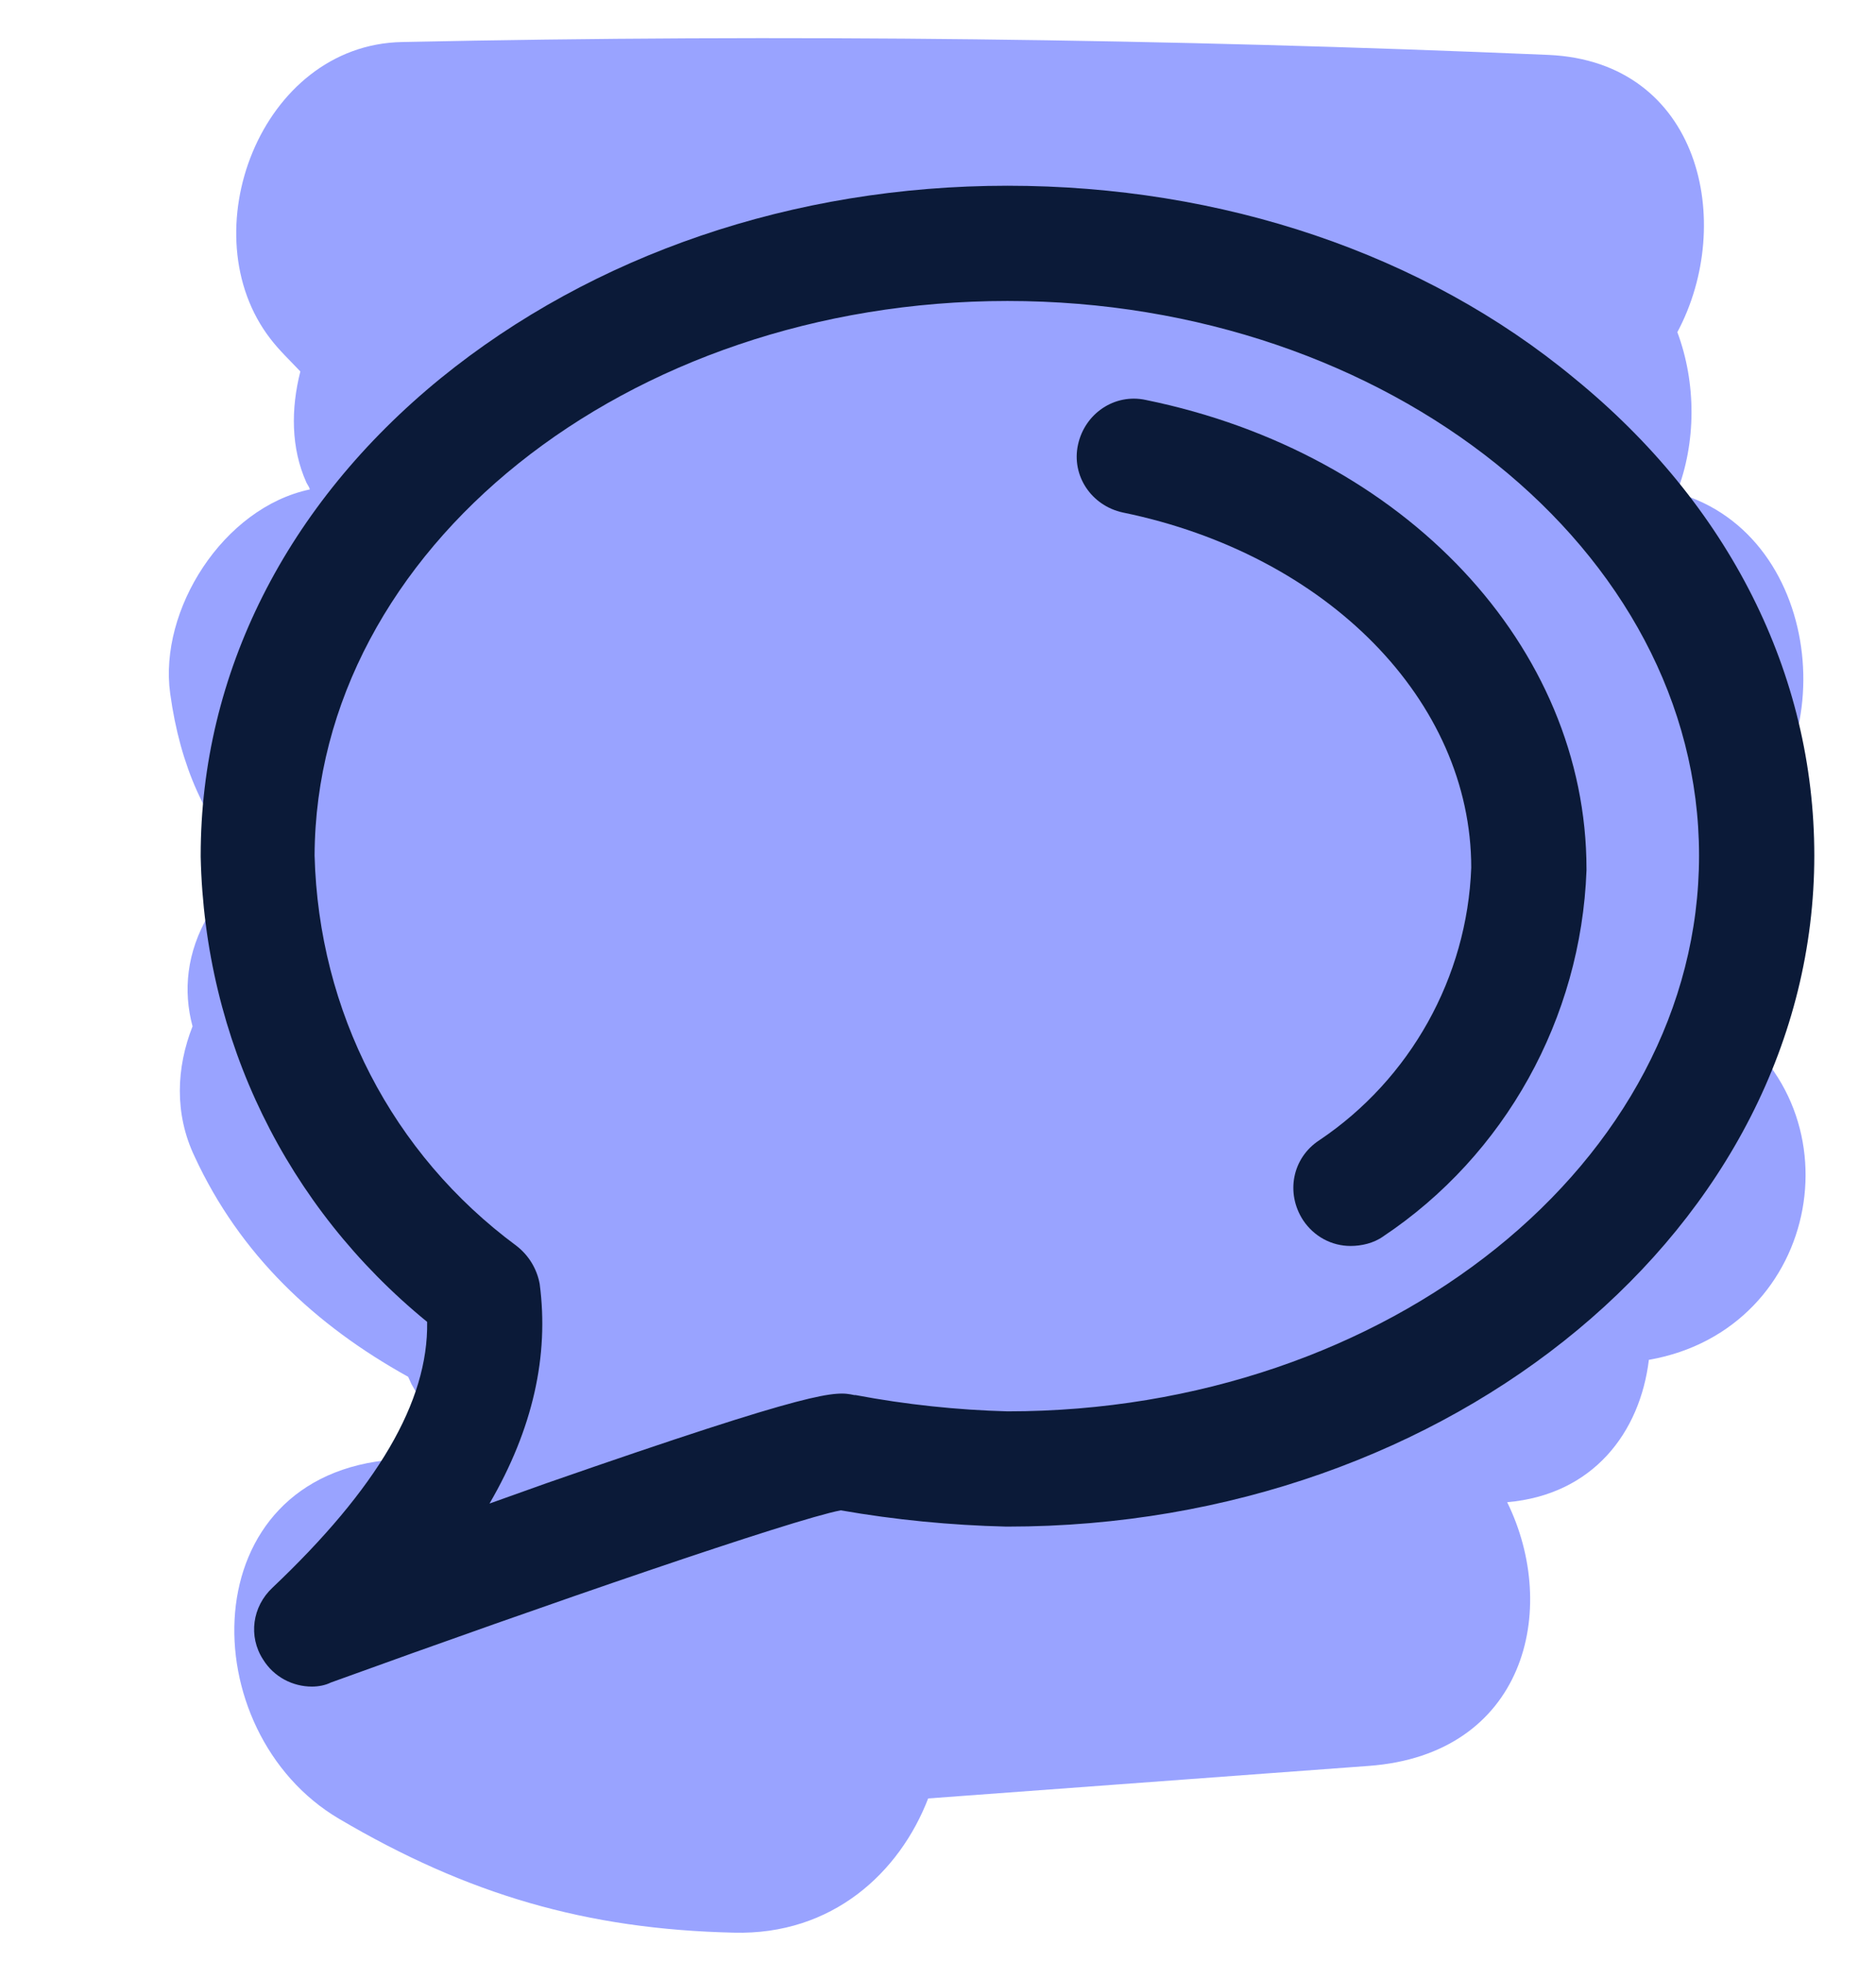
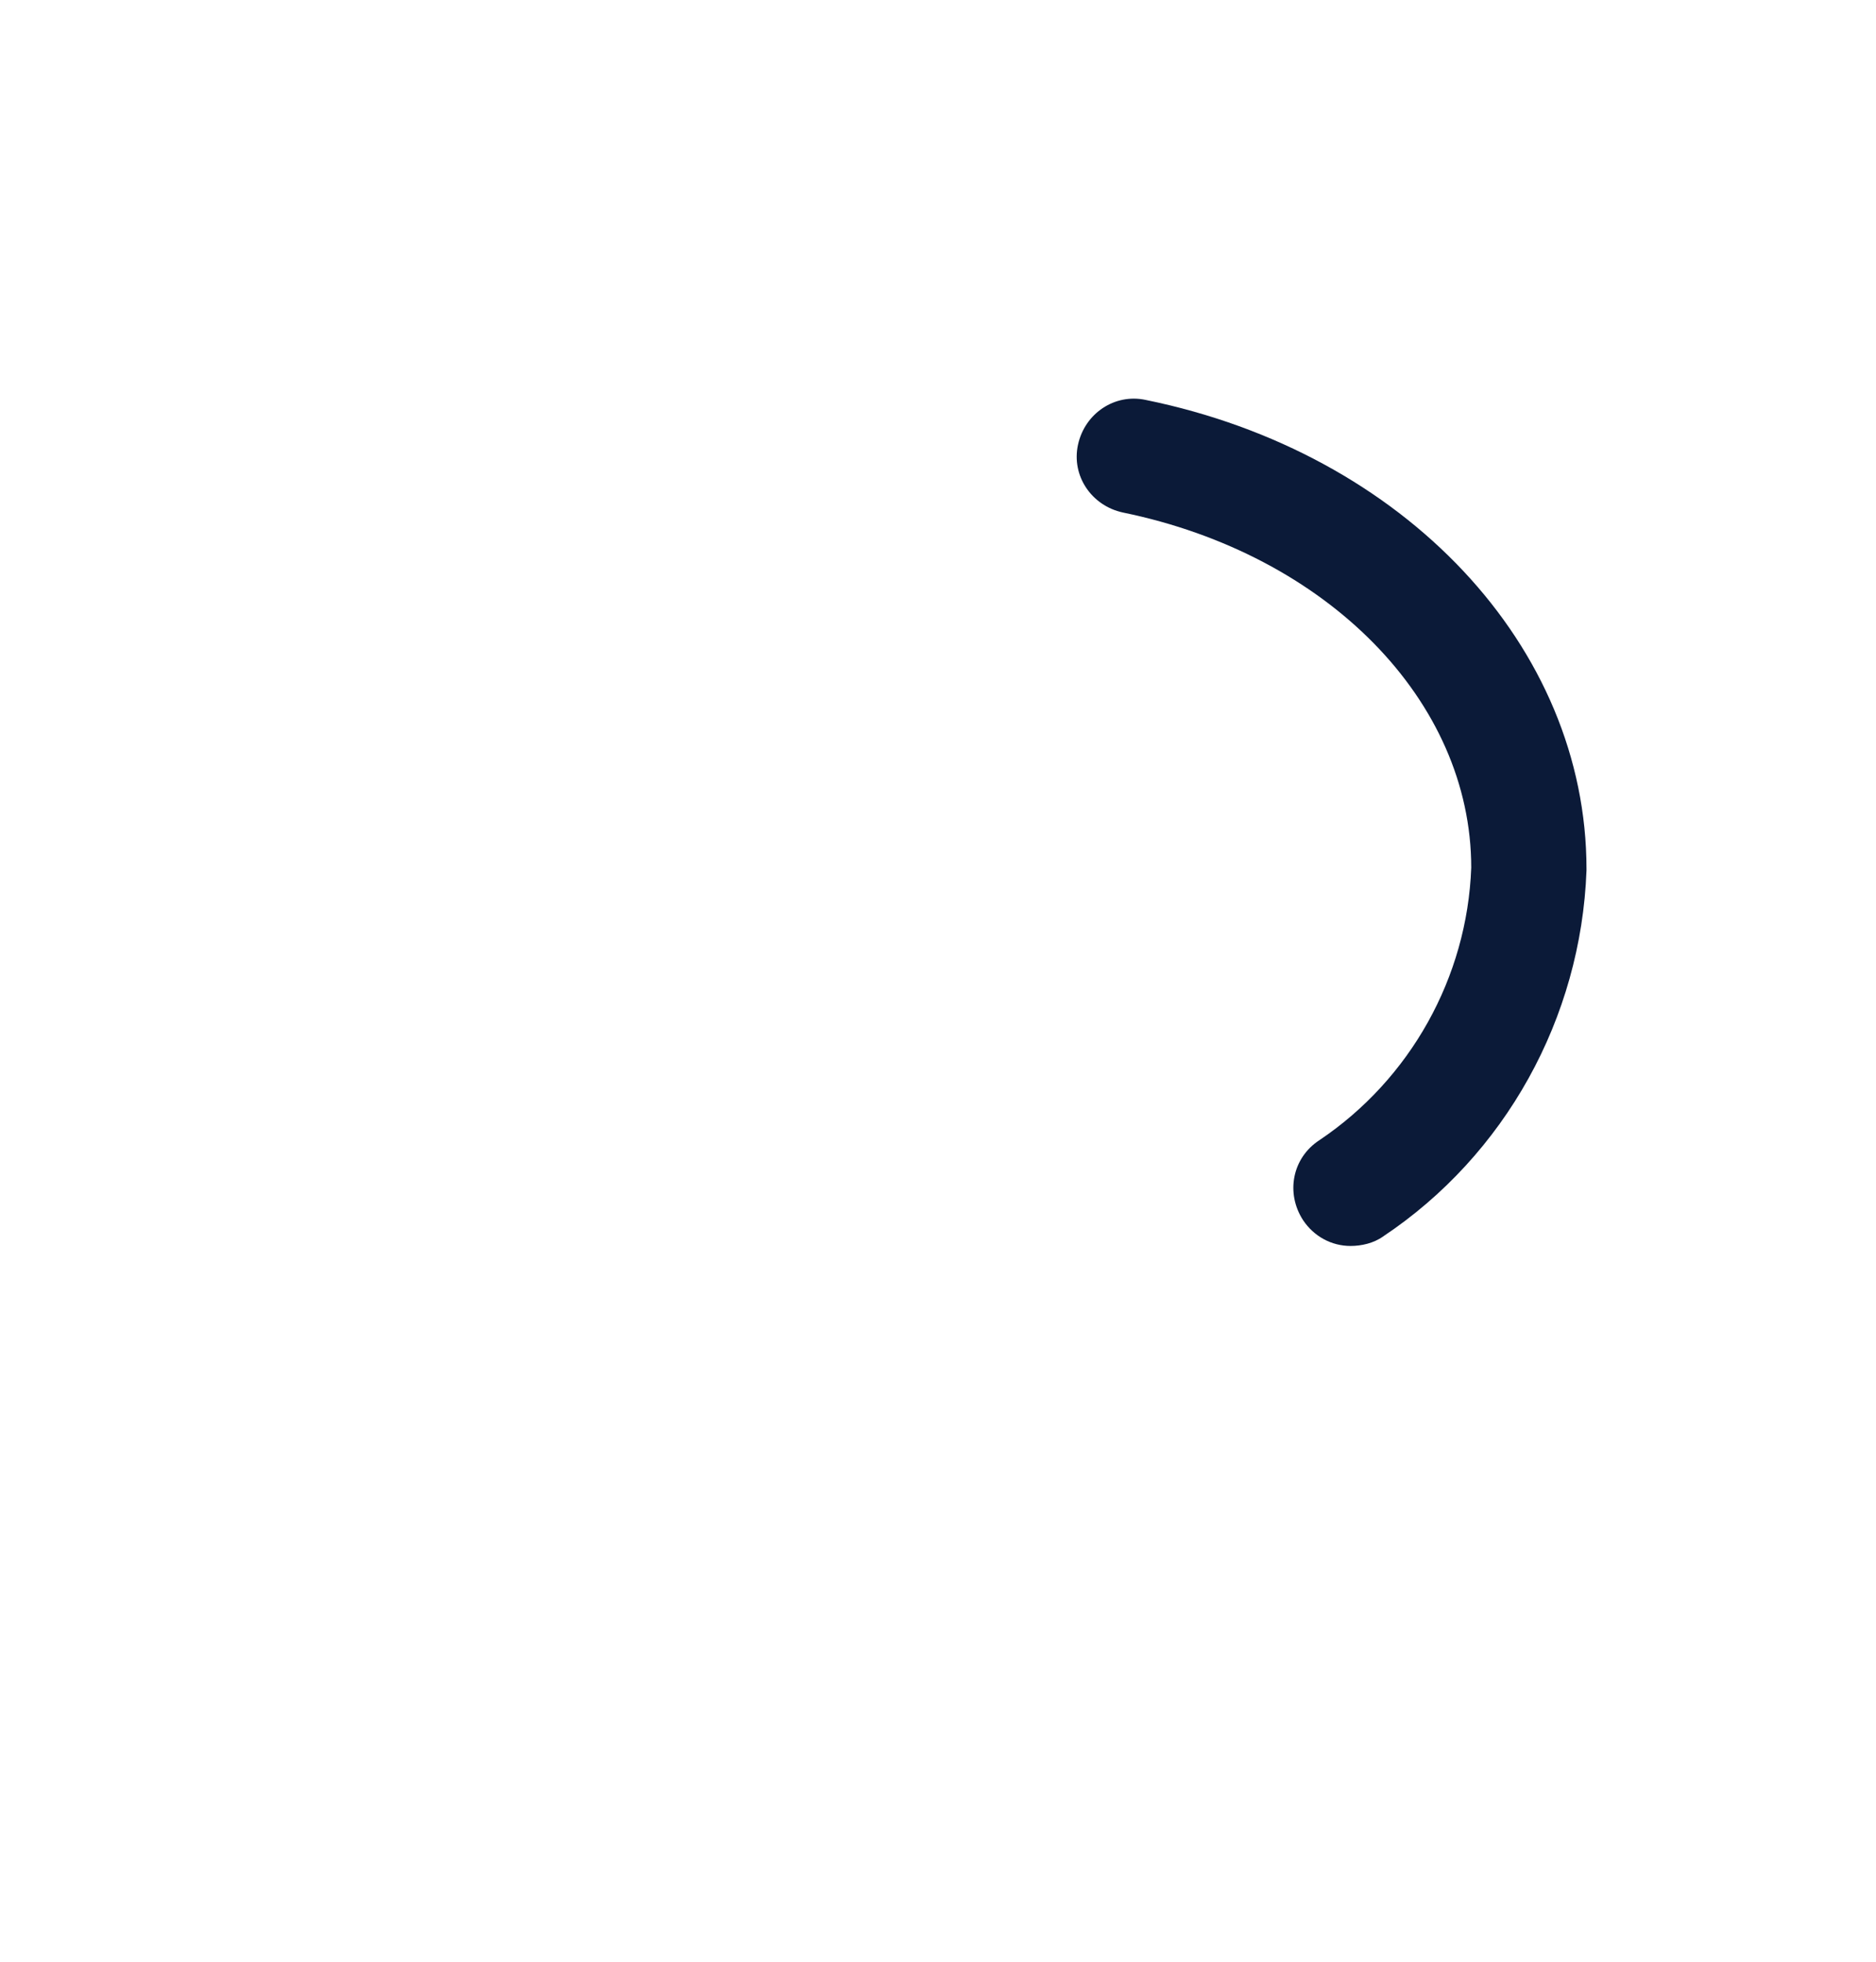
<svg xmlns="http://www.w3.org/2000/svg" version="1.1" id="Layer_1" x="0px" y="0px" viewBox="0 0 276.7 289.4" style="enable-background:new 0 0 276.7 289.4;" xml:space="preserve">
  <style type="text/css">
	.st0{fill:#99A3FF;}
	.st1{fill:#0B1A38;}
</style>
-   <path class="st0" d="M108.2,285.1c14.6,0.4,24.5-8.9,28.7-19.8c21.7-1.6,43.4-3.2,65-4.8c23-1.7,28.2-23,20.4-38.9  c12.7-1.1,19.6-10.3,20.9-21c25.7-4.5,31.5-37.8,9.6-50.7c4.6-8.3,5.4-18.4,1.6-26.4c17.5-10.8,15.2-44.5-7.1-50.8  c2.9-7.4,2.9-16.2,0.1-23.7c8.6-16.1,3.4-39.9-19-40.9C172.1,5.7,115.7,5,59.3,6.2C38.4,6.6,27.9,34.5,39.9,50  c1.3,1.7,2.9,3.2,4.4,4.8c-1.4,5.5-1.4,11.3,0.9,16.4c0.2,0.4,0.4,0.6,0.5,1C32.9,74.9,23.4,90,25.1,102.3  c1.5,10.9,5.3,18.9,10.9,24.9c-1.7,2.4-3.5,4.9-5.2,7.7c-3.3,5.6-3.8,11.3-2.4,16.5c-2.4,6.1-2.7,12.9,0.3,19.2  c6.7,14.5,17.8,24.9,31.5,32.5c0.2,0.4,0.3,0.7,0.5,1.1c2.1,3.8,4.7,7.2,7.5,10.4c-3.3,0.2-6.7,0.5-10,0.7  c-30.1,2.2-29.9,40.2-8.2,53C69,279.5,86.5,284.6,108.2,285.1z" />
  <g transform="matrix(2,0,0,2,0,0)">
    <g>
-       <path class="st1" d="M23,124.4c-1.4,0-2.8-0.7-3.6-2c-1.1-1.7-0.8-3.9,0.7-5.3c7.7-7.3,11.5-13.7,11.4-19.6    C21.1,89,15.1,76.7,14.8,63.2c0,0,0-0.1,0-0.1c0-13.4,6.3-25.9,17.7-35.2c11.2-9.1,26-14.2,41.8-14.2c15.8,0,30.7,5,41.8,14.2    c11.4,9.3,17.7,21.8,17.7,35.2c0,27.3-26.7,49.5-59.5,49.5c0,0,0,0-0.1,0c-4.1-0.1-8.2-0.5-12.2-1.2c-3.6,0.7-21.6,6.9-37.6,12.7    C24,124.3,23.5,124.4,23,124.4z M23.2,63.1c0.3,11.5,5.7,22,14.9,28.8c0.9,0.7,1.5,1.7,1.7,2.8c0.7,5.3-0.5,10.7-3.7,16.2    c1.4-0.5,2.8-1,4.2-1.5c20.1-7,21.3-6.8,22.7-6.5c0,0,0,0,0.1,0c3.7,0.7,7.5,1.1,11.2,1.2c28.1,0,51-18.4,51-41    c0-22.5-22.9-40.9-51-40.9C46.2,22.2,23.3,40.5,23.2,63.1z" />
-     </g>
+       </g>
    <g>
      <path class="st1" d="M99.6,91.9c-1.4,0-2.7-0.7-3.5-1.9c-1.3-2-0.8-4.6,1.2-5.9c6.7-4.5,10.9-12,11.2-20.1    c0-12.3-10.6-23.1-25.7-26.2c-2.3-0.5-3.8-2.7-3.3-5c0.5-2.3,2.7-3.8,5-3.3c19.1,3.9,32.5,18.2,32.5,34.6c0,0,0,0.1,0,0.1    c-0.4,10.9-6,21-15,27C101.3,91.7,100.4,91.9,99.6,91.9z M112.7,64.1L112.7,64.1L112.7,64.1z" />
    </g>
  </g>
</svg>